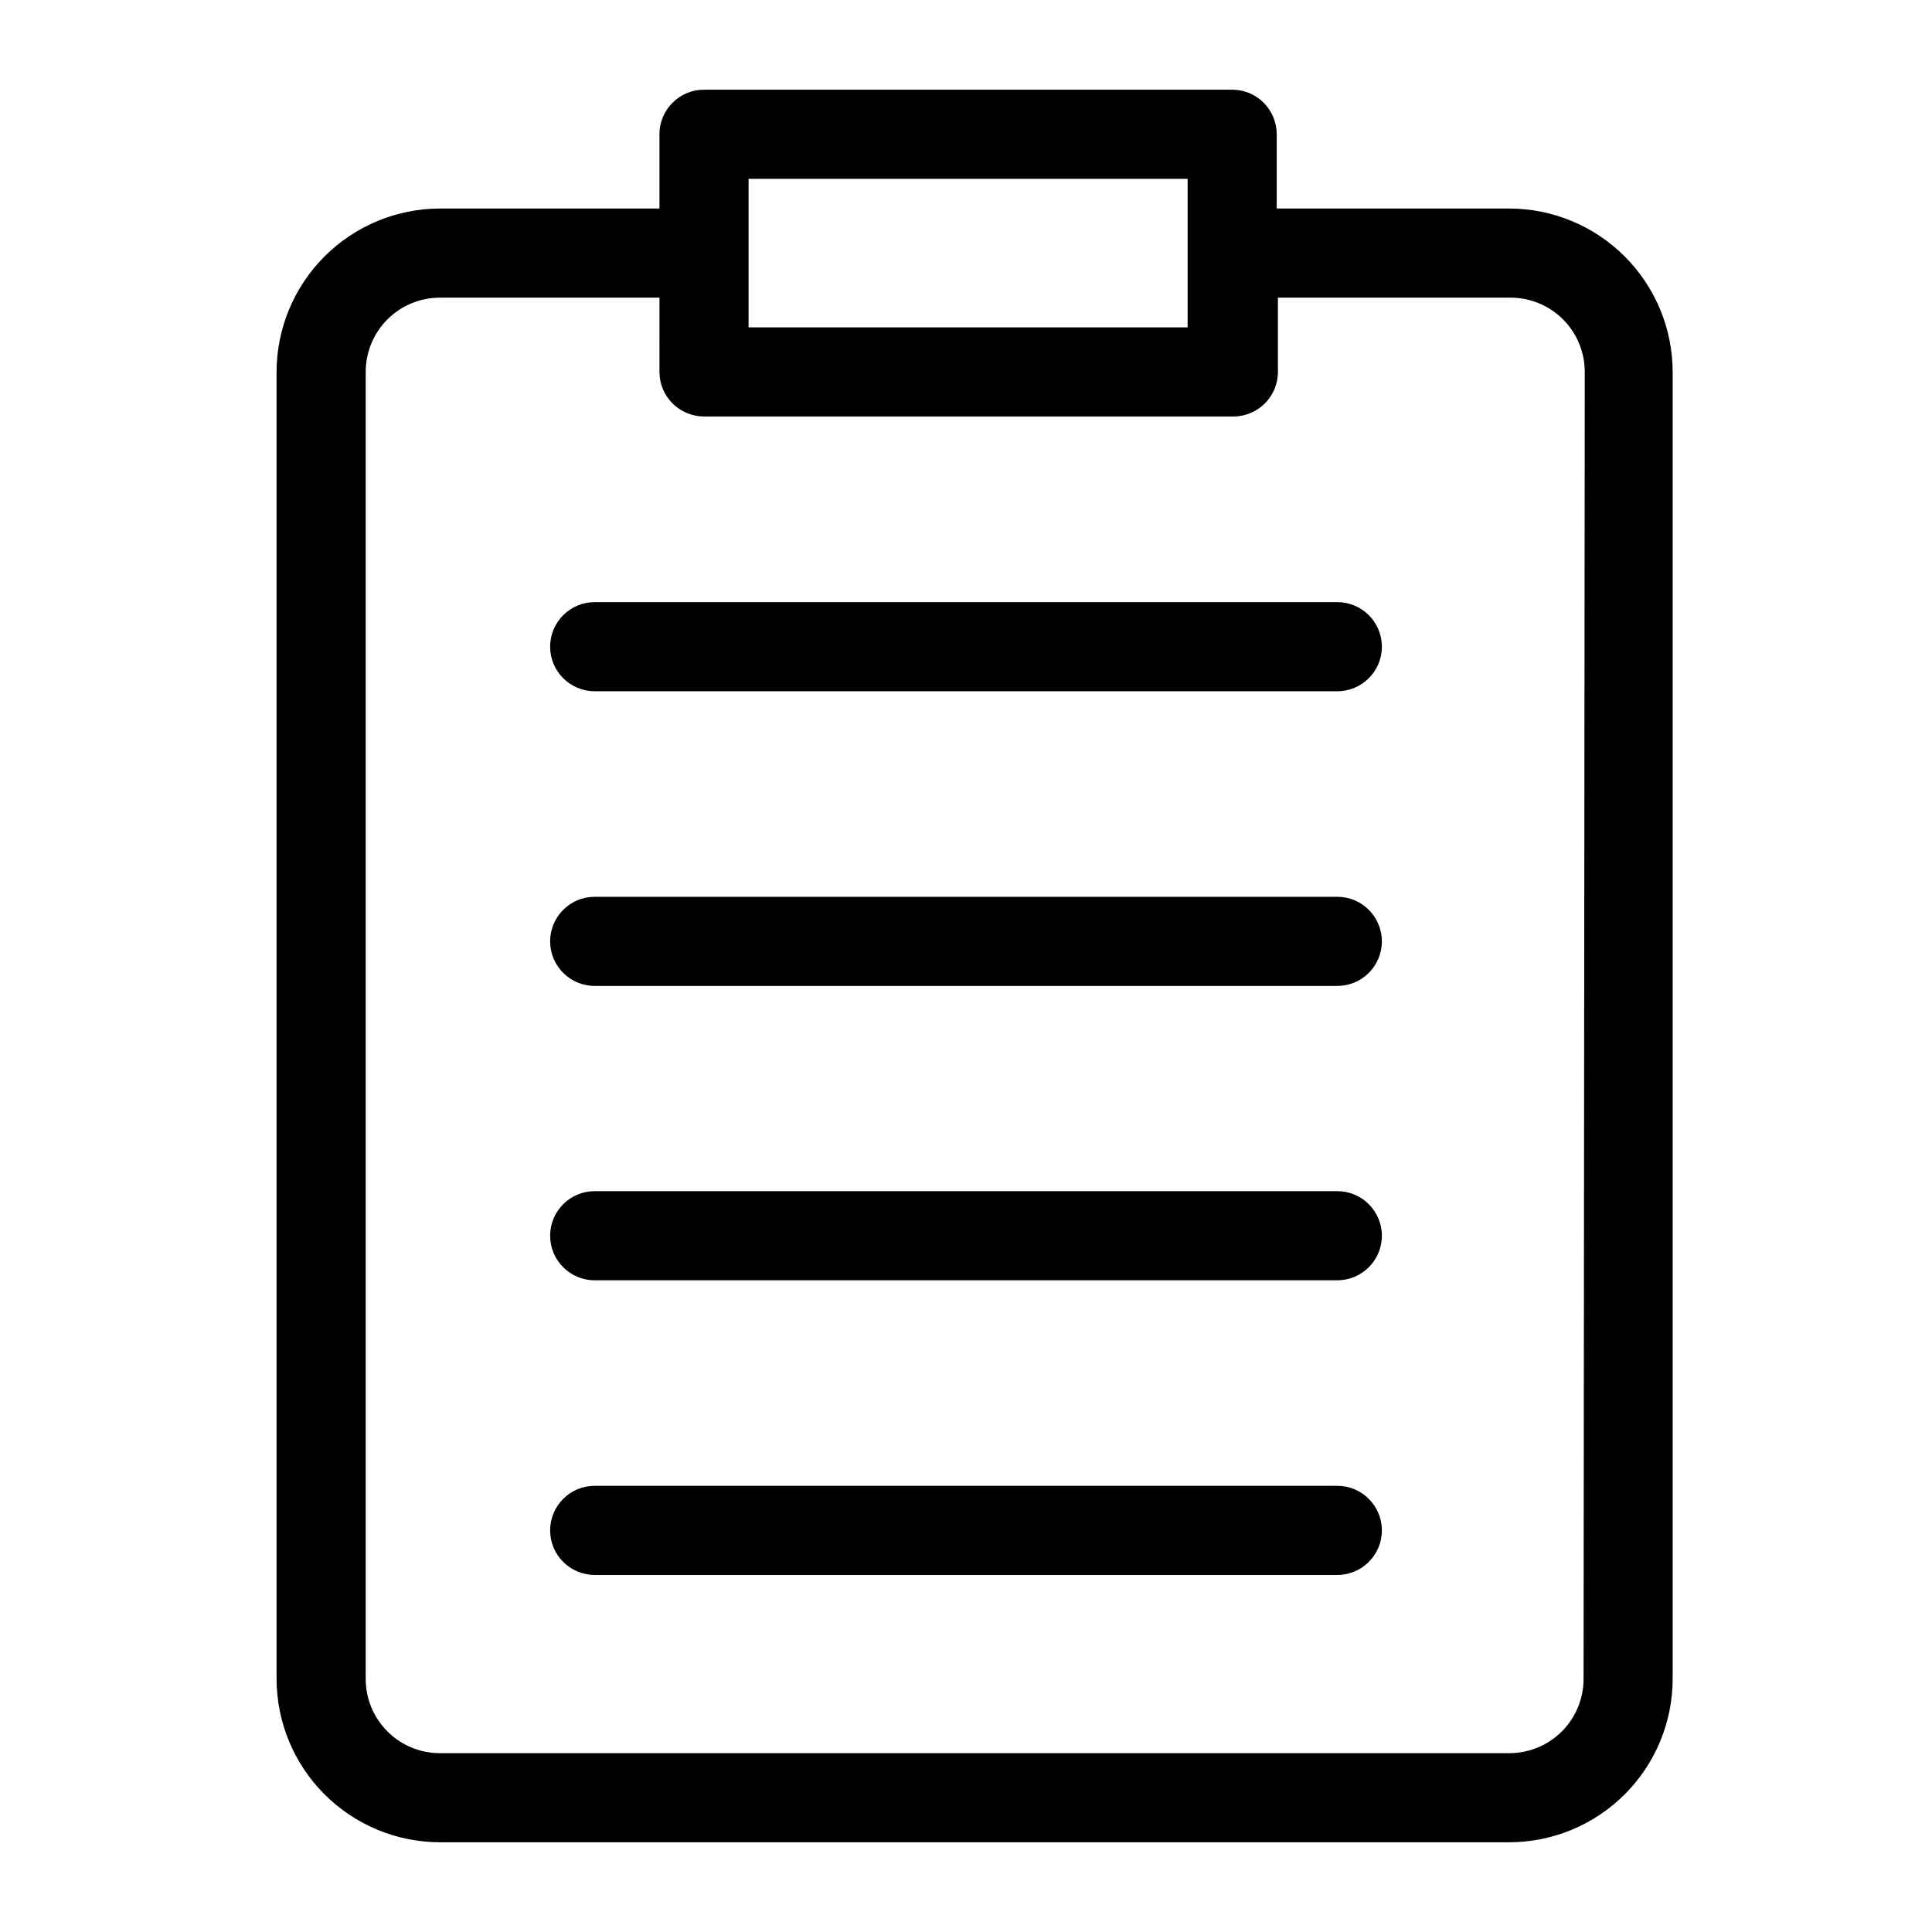
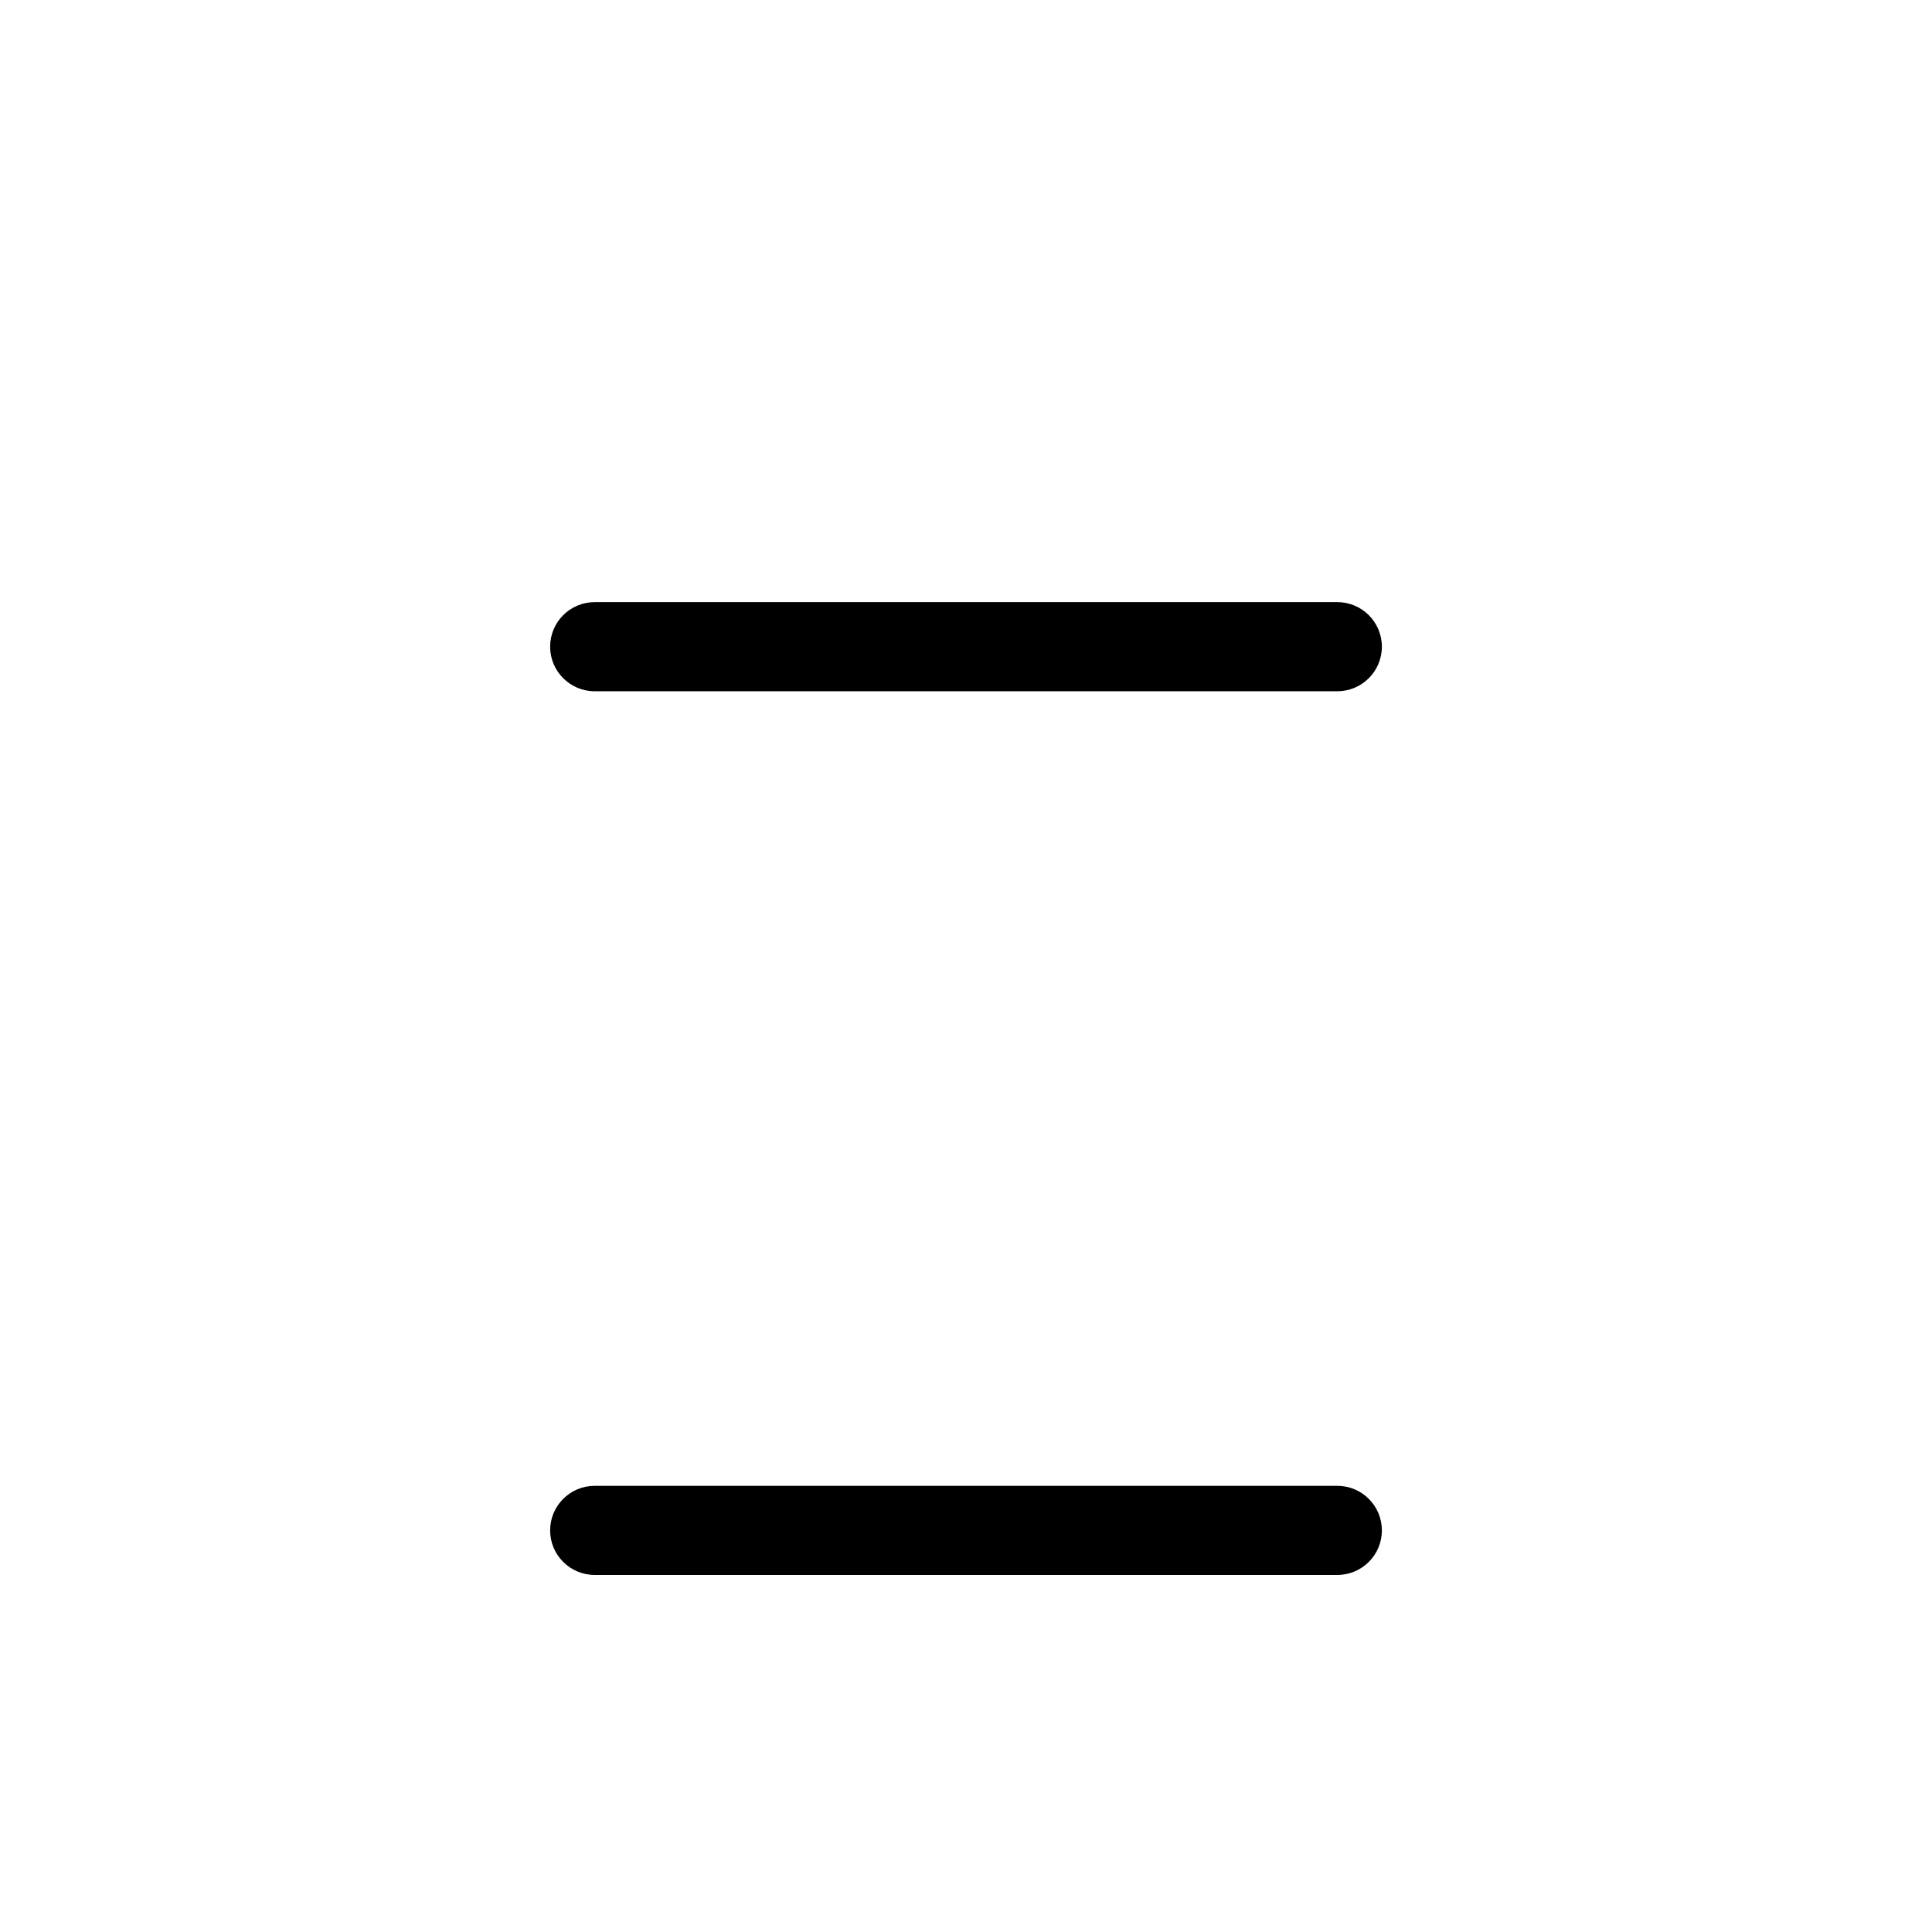
<svg xmlns="http://www.w3.org/2000/svg" fill="#000000" width="800px" height="800px" version="1.1" viewBox="144 144 512 512">
  <g>
-     <path d="m543.98 199.26h-61.637v-19.68c0.004-6.402-5.094-11.637-11.492-11.809h-140.28c-6.519 0-11.809 5.285-11.809 11.809v19.68h-58.172c-11.477 0.02-22.477 4.59-30.594 12.703-8.113 8.117-12.684 19.117-12.703 30.594v346.37c0.02 11.477 4.59 22.477 12.703 30.594 8.117 8.113 19.117 12.684 30.594 12.703h283.39-0.004c11.477-0.02 22.477-4.59 30.594-12.703 8.113-8.117 12.684-19.117 12.703-30.594v-346.37c-0.02-11.477-4.59-22.477-12.703-30.594-8.117-8.113-19.117-12.684-30.594-12.703zm-201.6-7.871h116.35v39.359h-116.35zm221.28 397.54c0 5.223-2.07 10.227-5.762 13.918-3.691 3.691-8.695 5.762-13.918 5.762h-283.39 0.004c-5.219 0-10.227-2.07-13.918-5.762-3.691-3.691-5.762-8.695-5.762-13.918v-346.37c0-5.219 2.07-10.227 5.762-13.918 3.691-3.688 8.699-5.762 13.918-5.762h58.176l-0.004 19.68c0 6.519 5.289 11.809 11.809 11.809h140.28c6.519 0 11.809-5.289 11.809-11.809v-19.68h61.637c5.219 0 10.227 2.074 13.914 5.762 3.691 3.691 5.766 8.699 5.766 13.918z" />
    <path d="m498.4 303.57h-196.8c-6.519 0-11.809 5.285-11.809 11.809 0 6.519 5.289 11.809 11.809 11.809h196.8c6.523 0 11.809-5.289 11.809-11.809 0-6.523-5.285-11.809-11.809-11.809z" />
-     <path d="m498.4 381.66h-196.8c-6.519 0-11.809 5.285-11.809 11.809 0 6.519 5.289 11.809 11.809 11.809h196.8c6.523 0 11.809-5.289 11.809-11.809 0-6.523-5.285-11.809-11.809-11.809z" />
-     <path d="m498.4 459.67h-196.8c-6.519 0-11.809 5.289-11.809 11.809 0 6.519 5.289 11.809 11.809 11.809h196.8c6.523 0 11.809-5.289 11.809-11.809 0-6.519-5.285-11.809-11.809-11.809z" />
    <path d="m498.4 537.76h-196.8c-6.519 0-11.809 5.289-11.809 11.809 0 6.523 5.289 11.809 11.809 11.809h196.8c6.523 0 11.809-5.285 11.809-11.809 0-6.519-5.285-11.809-11.809-11.809z" />
  </g>
</svg>